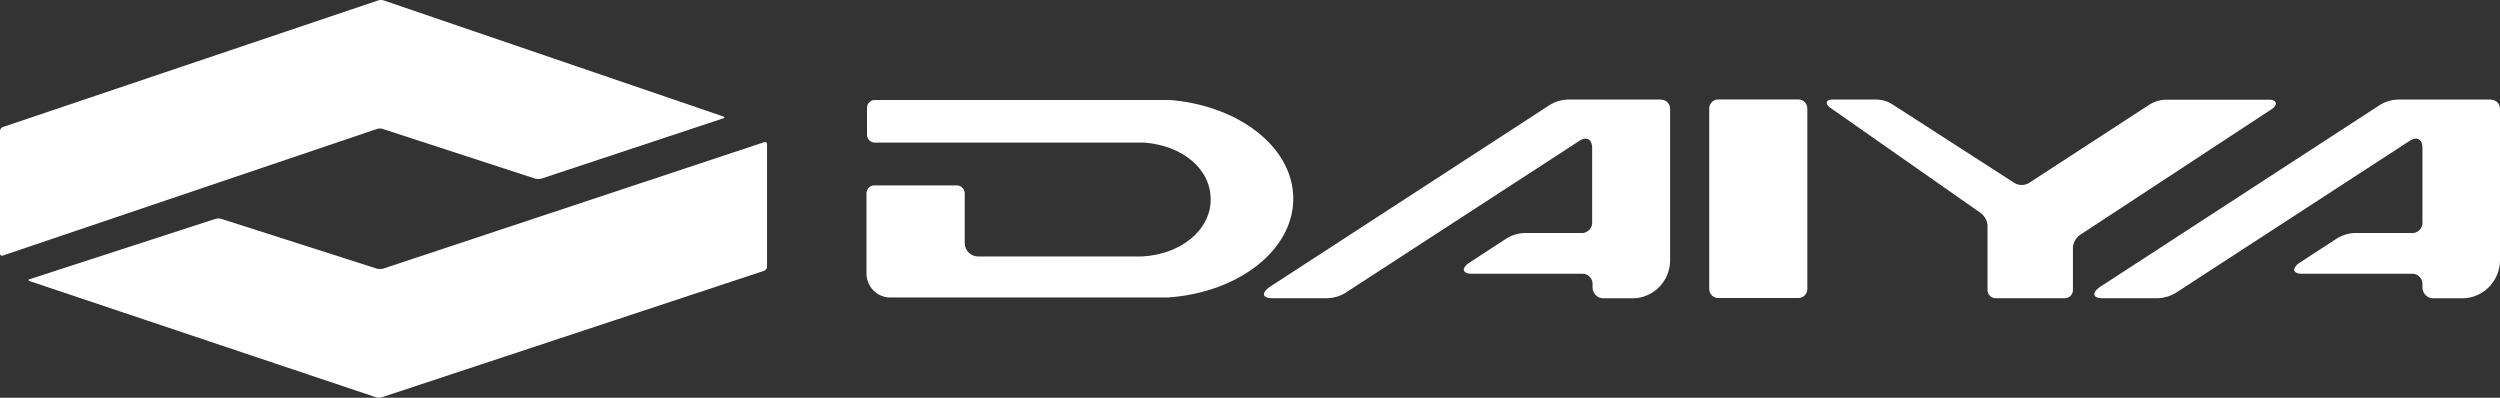
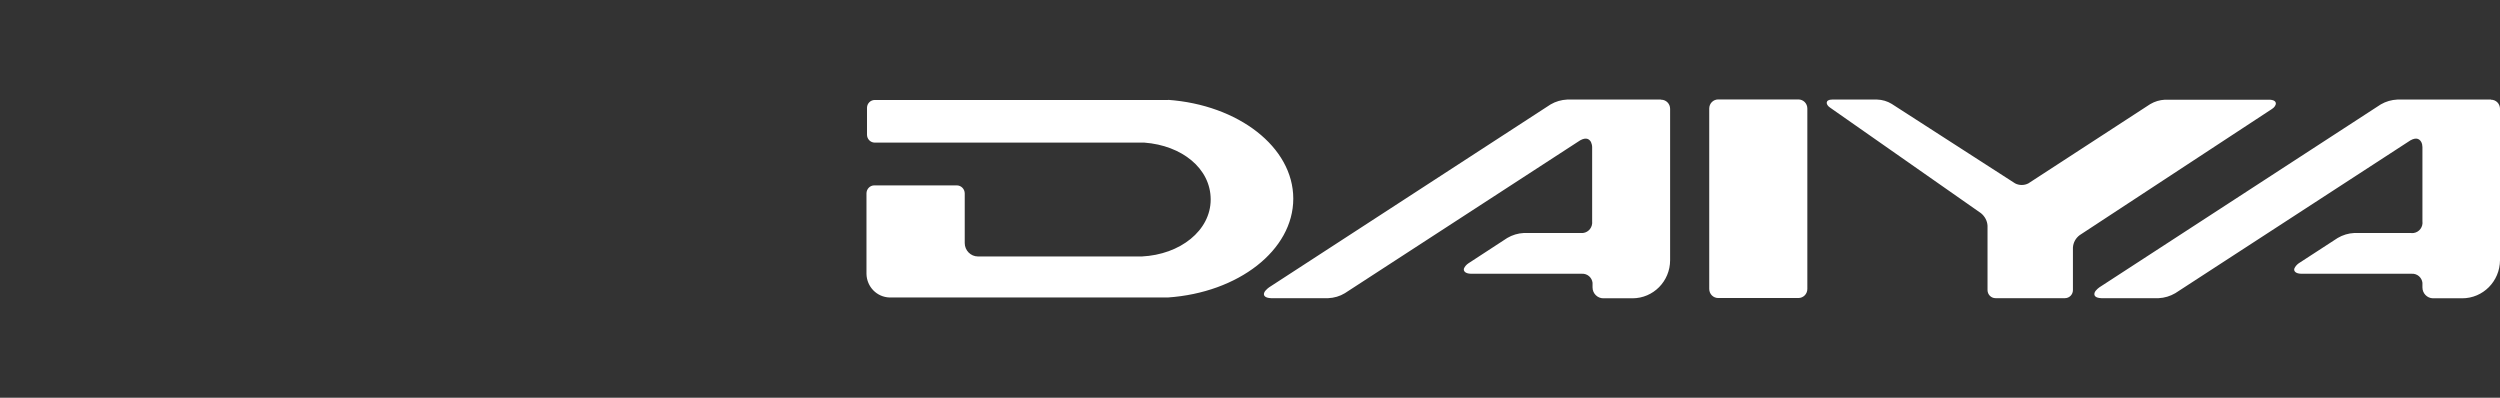
<svg xmlns="http://www.w3.org/2000/svg" width="176" height="28" viewBox="0 0 176 28" fill="none">
  <rect x="0" y="0" width="176" height="28" fill="#333333" stroke="none" />
-   <path d="M0.195 8.944C0.083 8.991 0.009 9.093 0 9.214V17.851C0 17.925 0.046 18 0.13 18C0.158 18 0.176 18 0.195 17.991L26.551 9.074C26.672 9.037 26.811 9.037 26.932 9.074L37.699 12.583C37.829 12.611 37.958 12.611 38.088 12.583L50.923 8.33C51.026 8.33 51.026 8.237 50.923 8.2L27.006 0.028C26.885 -0.009 26.746 -0.009 26.626 0.028L0.195 8.944Z" fill="white" />
-   <path d="M53.801 19.061C53.915 19.014 53.99 18.911 54 18.79V10.14C54 10.065 53.943 10 53.858 10C53.839 10 53.82 10 53.801 10.009L26.946 18.921C26.814 18.949 26.691 18.949 26.558 18.921L15.572 15.406C15.439 15.369 15.307 15.369 15.175 15.406L2.078 19.657C1.974 19.657 1.974 19.75 2.078 19.788L26.482 27.972C26.605 28.009 26.747 28.009 26.87 27.972L53.801 19.061Z" fill="white" />
  <path d="M120.964 7H126.602C126.957 7 127.237 7.283 127.237 7.642V20.339C127.237 20.698 126.957 20.981 126.602 20.981H120.964C120.61 20.981 120.33 20.698 120.33 20.339V7.642C120.33 7.283 120.61 7 120.964 7ZM82.254 7.038H61.588C61.289 7.038 61.047 7.274 61.037 7.576C61.037 7.576 61.037 7.585 61.037 7.595V9.483C61.037 9.785 61.271 10.03 61.569 10.04C61.569 10.04 61.579 10.04 61.588 10.04H80.565C83.197 10.238 85.232 11.852 85.232 14.043C85.232 16.233 83.085 17.922 80.388 18.055H68.85C68.337 18.055 67.917 17.63 67.917 17.111V13.618C67.917 13.306 67.665 13.051 67.357 13.051H61.551C61.243 13.051 61 13.306 61 13.618V19.282C61.019 20.188 61.728 20.915 62.624 20.943H82.217C87.174 20.604 91.047 17.62 91.047 13.986C91.047 10.351 87.174 7.378 82.217 7.028M116.913 7.009H110.332C109.922 7.028 109.52 7.142 109.166 7.349L89.377 20.207C89.377 20.207 89.059 20.415 88.994 20.622C88.929 20.83 89.087 20.972 89.47 20.991H93.512C93.922 20.972 94.324 20.858 94.679 20.641L111.07 9.993C111.555 9.643 111.845 9.719 112.003 9.993C112.05 10.106 112.087 10.229 112.087 10.351V15.572C112.134 15.978 111.854 16.355 111.443 16.403C111.378 16.403 111.313 16.403 111.247 16.403H107.28C106.869 16.421 106.468 16.544 106.113 16.752L103.378 18.536C103.238 18.631 103.126 18.753 103.061 18.904C103.014 19.084 103.154 19.263 103.556 19.272H111.369C111.742 19.253 112.069 19.527 112.115 19.905V20.235C112.115 20.66 112.461 21 112.871 21C112.899 21 112.927 21 112.965 21H114.925C116.39 21 117.576 19.801 117.576 18.319V7.661C117.576 7.312 117.305 7.028 116.96 7.019C116.96 7.019 116.95 7.019 116.941 7.019M175.365 7.009H168.775C168.364 7.028 167.963 7.142 167.608 7.349L147.829 20.207C147.829 20.207 147.511 20.415 147.455 20.622C147.399 20.83 147.539 20.972 147.922 20.991H151.973C152.384 20.972 152.785 20.849 153.14 20.641L169.522 9.993C170.007 9.643 170.297 9.719 170.455 9.993C170.511 10.106 170.539 10.229 170.539 10.351V15.572C170.595 15.978 170.315 16.346 169.923 16.403C169.849 16.412 169.774 16.412 169.699 16.403H165.741C165.331 16.421 164.929 16.544 164.575 16.752L161.83 18.536C161.7 18.631 161.588 18.753 161.522 18.904C161.466 19.084 161.606 19.263 162.008 19.272H169.793C170.166 19.253 170.493 19.527 170.539 19.905V20.235C170.539 20.651 170.866 20.991 171.277 21C171.314 21 171.342 21 171.379 21H173.34C174.805 21 175.991 19.801 176 18.319V7.661C176 7.302 175.72 7.019 175.365 7.019M128.824 7.566C128.516 7.359 128.488 7.009 128.983 7.009H132.147C132.511 7.019 132.866 7.123 133.174 7.312L141.864 12.91C142.153 13.061 142.508 13.061 142.797 12.91L151.376 7.33C151.693 7.142 152.048 7.038 152.412 7.019H159.73C160.393 7.019 160.3 7.453 159.935 7.68L146.41 16.554C146.13 16.761 145.953 17.082 145.934 17.432V20.424C145.934 20.736 145.682 20.991 145.374 20.991H140.483C140.175 20.991 139.922 20.736 139.922 20.424V15.893C139.904 15.543 139.726 15.223 139.456 15.005L128.824 7.566Z" fill="white" />
</svg>